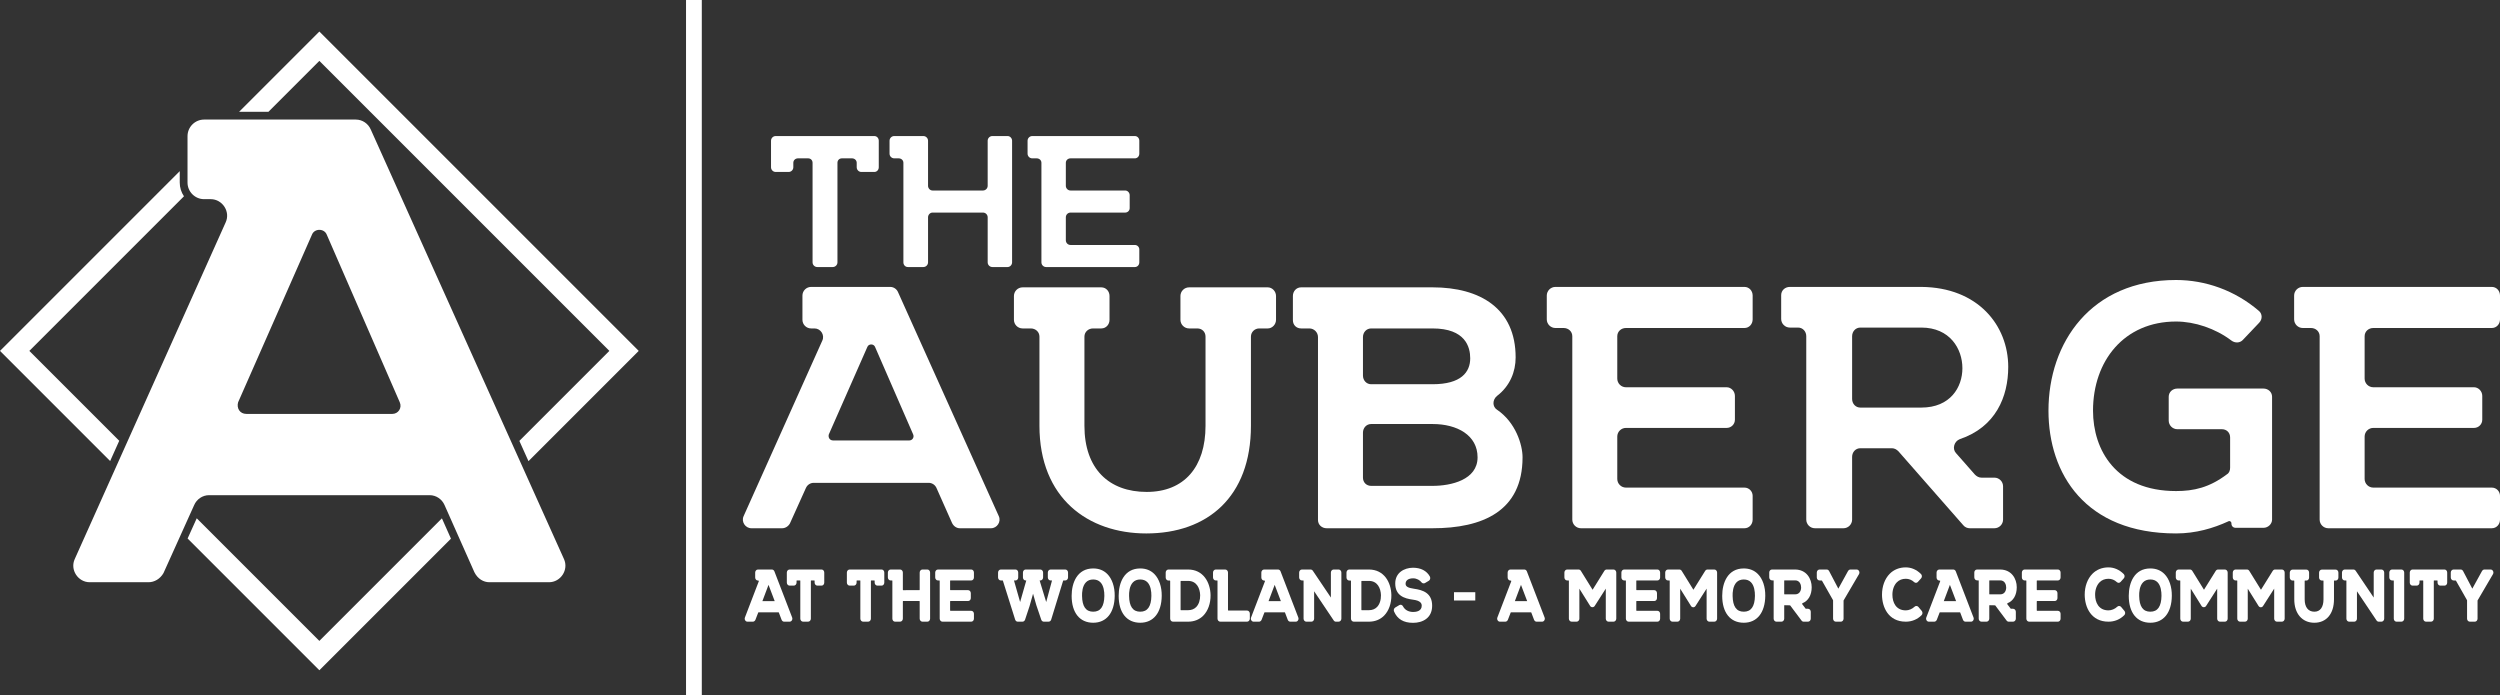
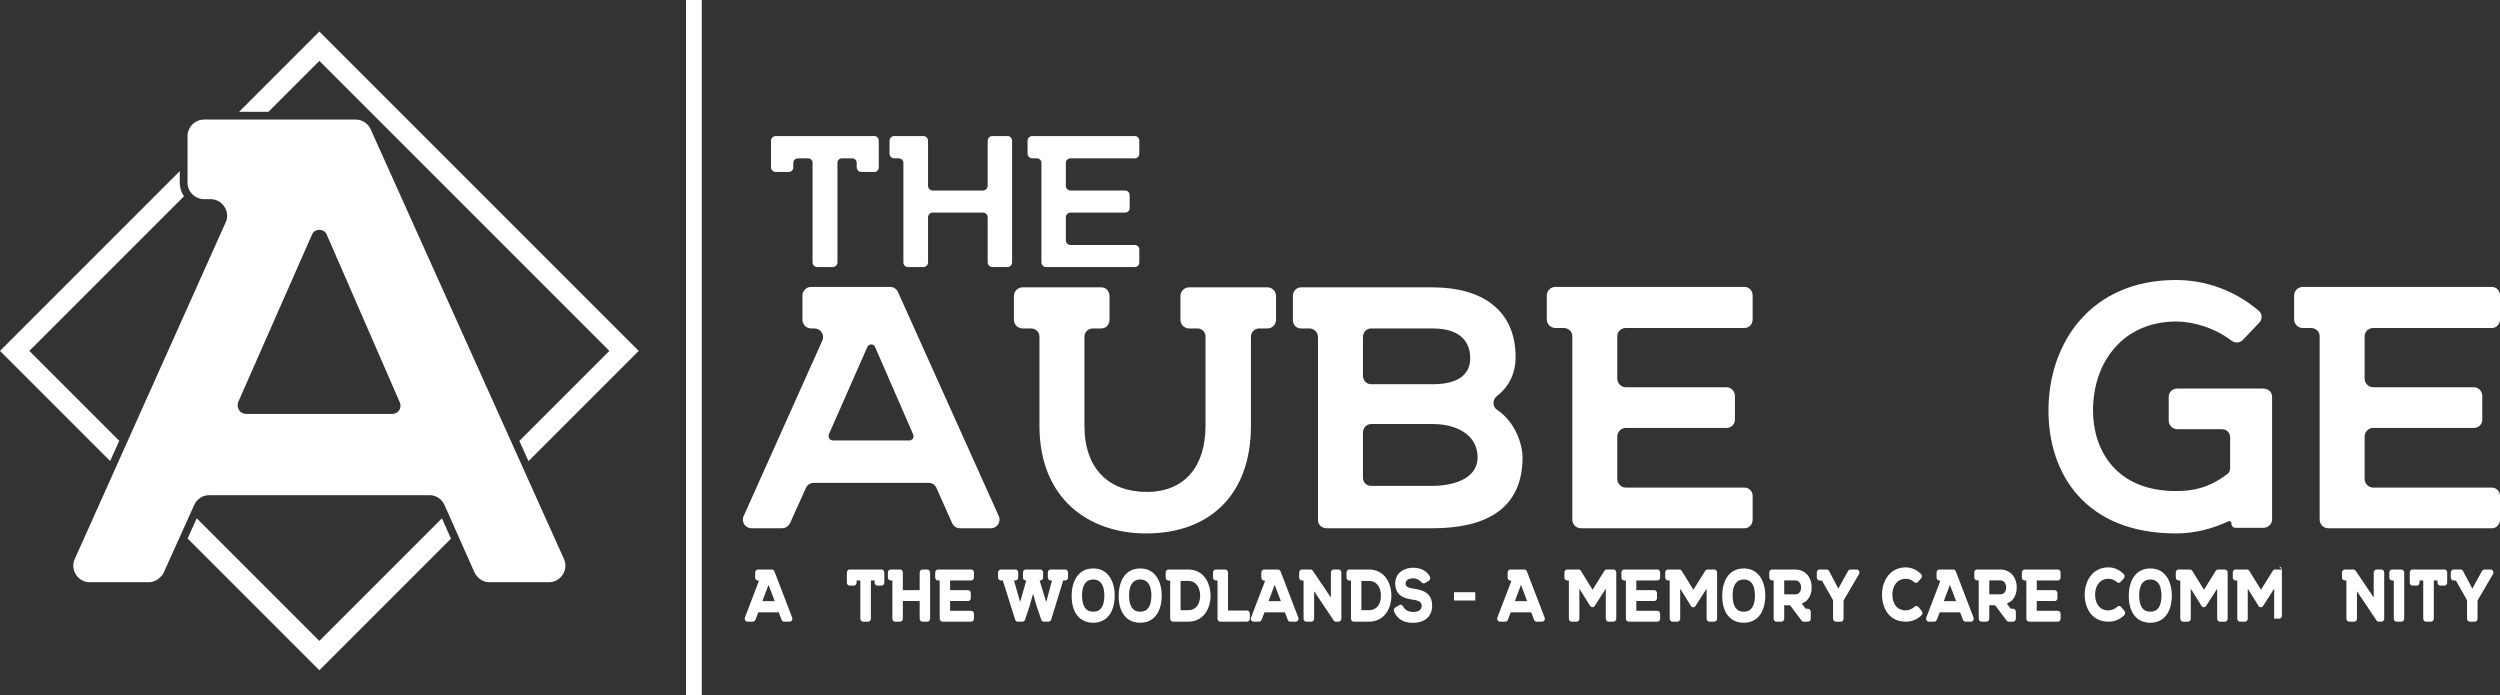
<svg xmlns="http://www.w3.org/2000/svg" id="a" viewBox="0 0 750.879 208.739">
  <rect x="0" y="0" width="750.879" height="208.739" fill="#333333" stroke="none" />
  <defs>
    <style>.b{fill:#fff;}</style>
  </defs>
  <path class="b" d="M269.721,87.735l30.267,67.288c.779,1.688-.52,3.637-2.338,3.637h-9.353c-.909,0-1.819-.519-2.338-1.559l-4.677-10.522c-.39-.909-1.299-1.558-2.338-1.558h-34.553c-1.039,0-1.949.649-2.338,1.558l-4.806,10.652c-.52.91-1.429,1.429-2.338,1.429h-9.223c-1.819,0-3.117-1.949-2.338-3.637l23.642-52.739c.779-1.69-.52-3.638-2.338-3.638h-1.039c-1.429,0-2.598-1.169-2.598-2.597v-7.275c0-1.428,1.169-2.597,2.598-2.597h23.772c1.039,0,1.949.65,2.338,1.559ZM250.236,132.291h22.863c.909,0,1.559-.909,1.169-1.818l-11.431-26.24c-.39-1.04-1.949-1.04-2.338,0l-11.561,26.24c-.26.909.26,1.818,1.299,1.818Z" />
  <path class="b" d="M357.145,86.306h23.642c1.299,0,2.468,1.169,2.468,2.599v7.144c0,1.428-1.169,2.597-2.468,2.597h-2.598c-1.299,0-2.468,1.04-2.468,2.469v26.759c0,21.433-13.12,32.346-31.436,32.346-17.406,0-32.085-10.522-32.085-32.346v-26.759c0-1.429-1.169-2.469-2.598-2.469h-2.468c-1.429,0-2.598-1.169-2.598-2.597v-7.144c0-1.429,1.169-2.599,2.598-2.599h23.642c1.429,0,2.468,1.169,2.468,2.599v7.144c0,1.428-1.04,2.597-2.468,2.597h-2.468c-1.429,0-2.598,1.04-2.598,2.469v26.759c0,12.99,7.404,19.875,18.705,19.875s17.666-7.534,17.666-19.875v-26.759c0-1.429-1.039-2.469-2.468-2.469h-2.468c-1.429,0-2.598-1.169-2.598-2.597v-7.144c0-1.429,1.169-2.599,2.598-2.599Z" />
  <path class="b" d="M457.301,137.357c0,16.238-12.081,21.304-27.019,21.304h-31.826c-1.429,0-2.598-1.04-2.598-2.468v-54.948c0-1.429-1.169-2.599-2.598-2.599h-2.468c-1.429,0-2.468-1.038-2.468-2.468v-7.274c0-1.429,1.039-2.599,2.468-2.599h39.49c14.289,0,24.941,6.365,24.941,21.044,0,4.287-1.689,8.574-5.586,11.562-1.429,1.169-1.429,3.247,0,4.156,5.586,3.768,7.664,10.522,7.664,14.289ZM411.836,115.404h18.446c8.573,0,11.301-3.637,11.301-7.794,0-3.377-1.429-8.963-11.301-8.963h-18.446c-1.429,0-2.468,1.169-2.468,2.599v11.561c0,1.429,1.039,2.599,2.468,2.599ZM443.791,137.357c0-6.625-6.105-10.002-13.509-10.002h-18.446c-1.429,0-2.468,1.169-2.468,2.597v13.511c0,1.428,1.039,2.468,2.468,2.468h18.446c5.586,0,13.509-1.819,13.509-8.574Z" />
  <path class="b" d="M523.941,98.517h-35.593c-1.429,0-2.598,1.04-2.598,2.468v12.73c0,1.429,1.169,2.599,2.598,2.599h30.266c1.3,0,2.469,1.169,2.469,2.599v7.144c0,1.428-1.169,2.468-2.469,2.468h-30.266c-1.429,0-2.598,1.169-2.598,2.597v12.731c0,1.428,1.169,2.597,2.598,2.597h35.593c1.429,0,2.468,1.169,2.468,2.468v7.144c0,1.429-1.038,2.599-2.468,2.599h-49.102c-1.429,0-2.598-1.169-2.598-2.599v-55.078c0-1.428-1.169-2.468-2.598-2.468h-2.468c-1.429,0-2.598-1.169-2.598-2.597v-7.146c0-1.428,1.169-2.597,2.598-2.597h56.767c1.429,0,2.468,1.169,2.468,2.597v7.146c0,1.428-1.038,2.597-2.468,2.597Z" />
-   <path class="b" d="M595.128,143.463h3.897c1.428,0,2.597,1.169,2.597,2.597v10.002c0,1.429-1.169,2.599-2.597,2.599h-7.405c-.65,0-1.429-.26-1.949-.909l-19.485-22.213c-.519-.52-1.169-.91-1.949-.91h-9.483c-1.429,0-2.468,1.169-2.468,2.599v18.835c0,1.429-1.169,2.599-2.599,2.599h-8.573c-1.429,0-2.599-1.169-2.599-2.599v-55.078c0-1.428-1.04-2.597-2.468-2.597h-2.468c-1.429,0-2.599-1.169-2.599-2.599v-7.144c0-1.428,1.169-2.468,2.599-2.468h39.489c17.017.13,26.11,11.561,26.11,24.032,0,8.962-3.767,18.055-14.549,21.692-1.688.65-2.337,2.859-1.168,4.157l5.715,6.495c.519.52,1.169.91,1.949.91ZM558.755,122.418h18.316c8.703,0,12.34-6.105,12.34-11.82,0-5.846-3.767-12.211-12.34-12.211h-18.316c-1.429,0-2.468,1.169-2.468,2.597v18.836c0,1.429,1.038,2.597,2.468,2.597Z" />
  <path class="b" d="M682.42,119.171v36.892c0,1.3-1.168,2.469-2.597,2.469h-8.314c-.779,0-1.299-.52-1.299-1.3v-.13c0-.39-.52-.779-.91-.519-4.546,2.078-9.742,3.637-15.717,3.637-27.279,0-38.321-17.926-38.321-36.892,0-20.395,12.73-39.23,38.321-39.23,8.833,0,17.666,3.118,24.81,9.223,1.169.909,1.169,2.599.131,3.637l-4.937,5.196c-.909.91-2.338.91-3.377.131-4.807-3.638-11.042-5.716-16.627-5.716-15.589,0-24.941,11.821-24.941,26.76,0,11.821,6.884,24.161,24.941,24.161,5.325,0,10.002-1.04,15.327-5.066.65-.39.91-1.169.91-1.949v-9.093c0-1.429-1.04-2.468-2.469-2.468h-13.379c-1.429,0-2.599-1.169-2.599-2.599v-7.144c0-1.428,1.169-2.468,2.599-2.468h25.85c1.429,0,2.597,1.04,2.597,2.468Z" />
  <path class="b" d="M748.411,98.517h-35.593c-1.429,0-2.599,1.04-2.599,2.468v12.73c0,1.429,1.169,2.599,2.599,2.599h30.266c1.3,0,2.469,1.169,2.469,2.599v7.144c0,1.428-1.169,2.468-2.469,2.468h-30.266c-1.429,0-2.599,1.169-2.599,2.597v12.731c0,1.428,1.169,2.597,2.599,2.597h35.593c1.429,0,2.468,1.169,2.468,2.468v7.144c0,1.429-1.038,2.599-2.468,2.599h-49.102c-1.429,0-2.599-1.169-2.599-2.599v-55.078c0-1.428-1.169-2.468-2.597-2.468h-2.468c-1.429,0-2.599-1.169-2.599-2.597v-7.146c0-1.428,1.169-2.597,2.599-2.597h56.766c1.429,0,2.468,1.169,2.468,2.597v7.146c0,1.428-1.038,2.597-2.468,2.597Z" />
  <path class="b" d="M232.987,40.862h29.613c.775,0,1.34.634,1.34,1.41v7.967c0,.775-.564,1.41-1.34,1.41h-3.878c-.775,0-1.41-.634-1.41-1.41v-1.34c0-.776-.635-1.34-1.41-1.34h-3.032c-.776,0-1.34.564-1.34,1.34v29.895c0,.775-.635,1.41-1.41,1.41h-4.654c-.775,0-1.41-.635-1.41-1.41v-29.895c0-.776-.564-1.34-1.339-1.34h-3.032c-.775,0-1.41.564-1.41,1.34v1.34c0,.775-.635,1.41-1.41,1.41h-3.878c-.775,0-1.41-.634-1.41-1.41v-7.967c0-.776.635-1.41,1.41-1.41Z" />
  <path class="b" d="M298.06,40.862h4.583c.705,0,1.34.634,1.34,1.41v36.523c0,.775-.634,1.41-1.34,1.41h-4.583c-.775,0-1.41-.635-1.41-1.41v-13.537c0-.776-.635-1.411-1.41-1.411h-15.159c-.705,0-1.34.635-1.34,1.411v13.537c0,.775-.634,1.41-1.41,1.41h-4.654c-.776,0-1.34-.635-1.34-1.41v-29.895c0-.776-.635-1.34-1.41-1.34h-1.34c-.775,0-1.41-.634-1.41-1.41v-3.877c0-.776.634-1.41,1.41-1.41h8.743c.775,0,1.41.634,1.41,1.41v13.537c0,.775.635,1.41,1.34,1.41h15.159c.775,0,1.41-.635,1.41-1.41v-13.537c0-.776.634-1.41,1.41-1.41Z" />
  <path class="b" d="M340.854,47.56h-19.319c-.775,0-1.41.564-1.41,1.34v6.91c0,.775.635,1.41,1.41,1.41h16.428c.705,0,1.339.635,1.339,1.411v3.877c0,.775-.634,1.339-1.339,1.339h-16.428c-.775,0-1.41.635-1.41,1.411v6.91c0,.775.635,1.41,1.41,1.41h19.319c.775,0,1.34.635,1.34,1.339v3.879c0,.775-.564,1.41-1.34,1.41h-26.651c-.776,0-1.41-.635-1.41-1.41v-29.895c0-.776-.634-1.34-1.41-1.34h-1.34c-.775,0-1.41-.634-1.41-1.41v-3.877c0-.776.634-1.41,1.41-1.41h30.811c.775,0,1.34.634,1.34,1.41v3.877c0,.776-.564,1.41-1.34,1.41Z" />
  <path class="b" d="M111.359,38.899l58.026,129.001c1.494,3.238-.997,6.973-4.483,6.973h-17.93c-1.743,0-3.486-.996-4.482-2.988l-8.966-20.172c-.747-1.743-2.49-2.988-4.482-2.988H62.797c-1.992,0-3.736,1.245-4.483,2.988l-9.214,20.421c-.996,1.744-2.739,2.74-4.482,2.74h-17.682c-3.487,0-5.977-3.736-4.483-6.973l45.325-101.109c1.494-3.237-.996-6.973-4.483-6.973h-1.992c-2.74,0-4.981-2.242-4.981-4.981v-13.946c0-2.74,2.241-4.981,4.981-4.981h45.574c1.992,0,3.736,1.245,4.482,2.988ZM74.004,124.319h43.83c1.743,0,2.989-1.743,2.242-3.486l-21.915-50.306c-.747-1.992-3.736-1.992-4.483,0l-22.164,50.306c-.498,1.743.498,3.486,2.49,3.486Z" />
  <polygon class="b" points="132.731 155.684 95.919 192.496 59.092 155.669 56.348 161.741 95.919 201.312 135.444 161.787 132.731 155.684" />
  <polygon class="b" points="80.634 33.573 95.919 18.288 183.023 105.392 155.991 132.424 158.726 138.505 191.839 105.392 95.919 9.473 71.819 33.573 80.634 33.573" />
  <path class="b" d="M35.811,132.388l-26.996-26.996,46.44-46.44c-.801-1.173-1.27-2.59-1.27-4.114v-3.43L0,105.392l33.083,33.083,2.728-6.087Z" />
  <rect class="b" x="206.049" width="4.737" height="208.739" />
  <path class="b" d="M232.596,171.617c-.125-.337-.431-.562-.762-.562h-4.183c-.459,0-.832.408-.832.909v1.497c0,.502.373.91.832.91l.224.037c.029.043.052.12.021.202l-4.159,10.851c-.116.292-.078.635.099.894.158.232.399.366.662.366h1.623c.31,0,.596-.193.762-.534l.848-2.198c.019-.052.052-.074.06-.074h6.08c.006,0,.039.019.06.078l.829,2.181c.145.338.435.548.756.548h1.646c.262,0,.503-.133.661-.365.177-.26.215-.603.101-.893l-5.325-13.847ZM228.989,180.544l1.839-4.884,1.855,4.884h-3.695Z" />
-   <path class="b" d="M246.758,171.054h-9.6c-.459,0-.833.408-.833.909v3.022c0,.501.373.909.833.909h1.257c.459,0,.833-.408.833-.909v-.508c0-.076.035-.134.082-.134h.983c.041,0,.059.078.059.134v11.334c0,.502.373.91.833.91h1.508c.459,0,.832-.408.832-.91v-11.334c0-.056.019-.134.06-.134h.983c.047,0,.082.058.082.134v.508c0,.501.373.909.832.909h1.257c.454,0,.809-.399.809-.909v-3.022c0-.51-.355-.909-.809-.909Z" />
  <path class="b" d="M264.79,171.054h-9.6c-.459,0-.832.408-.832.909v3.022c0,.501.373.909.832.909h1.257c.459,0,.833-.408.833-.909v-.508c0-.076.035-.134.082-.134h.983c.041,0,.059.078.059.134v11.334c0,.502.373.91.833.91h1.508c.459,0,.832-.408.832-.91v-11.334c0-.056.019-.134.06-.134h.983c.047,0,.082.058.082.134v.508c0,.501.373.909.832.909h1.257c.454,0,.809-.399.809-.909v-3.022c0-.51-.355-.909-.809-.909Z" />
  <path class="b" d="M278.548,171.054h-1.486c-.459,0-.832.408-.832.909v5.133c0,.105-.061.16-.082.16l-4.902.002c-.021-.009-.071-.069-.071-.162v-5.133c0-.501-.373-.909-.833-.909h-2.834c-.459,0-.832.408-.832.909v1.471c0,.501.373.909.832.909h.434c.047,0,.082.058.082.134v11.334c0,.511.355.91.81.91h1.508c.459,0,.833-.408.833-.91v-5.133c0-.093.051-.152.059-.159h4.915c.025,0,.082.06.082.159v5.133c0,.502.373.91.832.91h1.486c.446,0,.81-.408.81-.91v-13.848c0-.501-.363-.909-.81-.909Z" />
  <path class="b" d="M291.712,171.054h-9.989c-.459,0-.833.408-.833.909v1.471c0,.501.373.909.833.909h.434c.047,0,.082.058.082.134v11.334c0,.502.373.91.833.91h8.64c.454,0,.809-.399.809-.91v-1.47c0-.486-.363-.883-.809-.883h-6.263c-.021,0-.082-.055-.082-.16v-2.62c0-.099.057-.159.082-.159h5.326c.446,0,.81-.397.81-.883v-1.471c0-.501-.363-.909-.81-.909h-5.326c-.021,0-.082-.055-.082-.16v-2.619c0-.076.035-.134.082-.134h6.263c.454,0,.809-.399.809-.909v-1.471c0-.51-.355-.909-.809-.909Z" />
  <path class="b" d="M319.961,171.054h-4.412c-.459,0-.832.408-.832.909v1.471c0,.501.373.909.832.909h.427l-1.75,6.481-1.975-6.481h.211c.459,0,.833-.408.833-.909v-1.471c0-.501-.373-.909-.833-.909h-4.411c-.446,0-.81.408-.81.909v1.471c0,.501.363.909.81.909h.196l-1.853,6.478-1.844-6.478h.461c.454,0,.809-.399.809-.909v-1.471c0-.51-.355-.909-.809-.909h-4.412c-.459,0-.832.408-.832.909v1.471c0,.501.373.909.832.909h.57c.006.002.036.024.055.085l3.681,11.685c.118.369.42.608.769.608h1.417c.357,0,.675-.244.79-.605l1.341-4.047,1.06-3.744.974,3.418,1.495,4.412c.127.344.426.565.763.565h1.417c.368,0,.671-.232.793-.612l3.587-11.678c.021-.067.067-.088.078-.088h.571c.459,0,.832-.408.832-.909v-1.471c0-.501-.373-.909-.832-.909Z" />
  <path class="b" d="M328.346,170.733c-4.776,0-6.478,4.254-6.478,8.234,0,5.056,2.421,8.074,6.478,8.074,3.982,0,6.396-3.017,6.456-8.069v-.001c.032-2.714-.773-5.104-2.208-6.556-1.104-1.116-2.533-1.683-4.247-1.683ZM328.346,183.725c-2.195,0-3.292-1.541-3.351-4.711v-.003c-.029-1.058.086-3,1.178-4.122.542-.558,1.273-.84,2.172-.84.887,0,1.608.273,2.142.812,1.022,1.03,1.222,2.814,1.21,4.126-.06,3.188-1.156,4.737-3.351,4.737Z" />
  <path class="b" d="M342.47,170.733c-4.776,0-6.478,4.254-6.478,8.234,0,5.056,2.421,8.074,6.478,8.074,3.982,0,6.396-3.017,6.456-8.069v-.001c.032-2.714-.773-5.104-2.208-6.556-1.104-1.116-2.533-1.683-4.247-1.683ZM342.47,183.725c-2.195,0-3.292-1.541-3.351-4.711v-.003c-.029-1.058.086-3,1.178-4.122.542-.558,1.273-.84,2.172-.84.887,0,1.608.273,2.142.812,1.022,1.03,1.222,2.814,1.21,4.126-.06,3.188-1.156,4.737-3.351,4.737Z" />
  <path class="b" d="M356.845,171.054h-5.897c-.459,0-.832.408-.832.909v1.497c0,.502.373.91.832.91h.434c.025,0,.082.06.082.159v11.281c0,.502.373.91.833.91h4.548c1.816,0,3.393-.625,4.561-1.808,1.423-1.44,2.222-3.687,2.191-6.164v-.002c-.071-3.829-2.187-7.693-6.752-7.693ZM359.283,182.324c-.617.629-1.437.947-2.438.947h-2.171c-.025,0-.082-.06-.082-.159v-8.475c0-.105.061-.16.082-.16h2.171c2.579,0,3.564,2.214,3.626,4.287.027,1.466-.406,2.763-1.188,3.56Z" />
  <path class="b" d="M374.558,183.378h-5.646c-.021,0-.082-.055-.082-.16v-11.255c0-.501-.373-.909-.832-.909h-2.834c-.459,0-.833.408-.833.909v1.471c0,.501.373.909.833.909h.434c.047,0,.082.058.082.134v11.334c0,.502.373.91.833.91h8.046c.459,0,.832-.408.832-.91v-1.523c0-.501-.373-.909-.832-.909Z" />
  <path class="b" d="M384.621,171.617c-.125-.337-.431-.562-.762-.562h-4.184c-.459,0-.832.408-.832.909v1.497c0,.502.373.91.832.91l.224.037c.029.043.053.121.021.202l-4.158,10.851c-.116.292-.078.635.099.895.158.232.399.365.661.365h1.623c.309,0,.596-.193.762-.534l.849-2.198c.019-.055.053-.074.059-.074h6.08c.006,0,.039.019.06.078l.829,2.182c.145.337.435.547.756.547h1.645c.262,0,.503-.133.661-.365.177-.26.215-.604.101-.893l-5.325-13.847ZM381.015,180.544l1.839-4.885,1.855,4.885h-3.694Z" />
  <path class="b" d="M402.051,171.054h-1.485c-.459,0-.832.408-.832.909v7.511l-5.418-8.042c-.161-.236-.414-.378-.676-.378h-2.606c-.459,0-.832.408-.832.909v1.471c0,.501.373.909.832.909h.435c.041,0,.06.078.06.134v11.334c0,.502.373.91.832.91h1.531c.446,0,.81-.408.81-.91v-8.223l5.875,8.756c.167.243.399.377.653.377h.822c.459,0,.832-.408.832-.91v-13.848c0-.501-.373-.909-.832-.909Z" />
  <path class="b" d="M411.147,171.054h-5.897c-.459,0-.832.408-.832.909v1.497c0,.502.373.91.832.91h.435c.025,0,.082.06.082.159v11.281c0,.502.373.91.832.91h4.549c1.815,0,3.392-.625,4.56-1.807,1.424-1.44,2.223-3.688,2.193-6.165v-.002c-.072-3.829-2.188-7.693-6.753-7.693ZM413.585,182.324c-.617.629-1.438.947-2.438.947h-2.171c-.025,0-.083-.06-.083-.159v-8.475c0-.1.058-.16.083-.16h2.171c2.579,0,3.563,2.214,3.625,4.287.027,1.465-.405,2.763-1.187,3.56Z" />
  <path class="b" d="M424.705,176.833c-1.823-.255-2.534-.676-2.534-1.5,0-1.022.851-1.631,2.276-1.631,1.125,0,2.07.607,2.525,1.23.258.305.688.383,1.027.188l1.165-.695c.397-.235.535-.815.295-1.281-.964-1.717-2.721-2.624-5.085-2.624-2.643.03-5.309,1.498-5.309,4.706,0,3.682,2.695,4.537,5.334,4.89,2.349.297,2.62,1.181,2.62,1.82,0,1.688-1.784,1.871-2.551,1.871-1.407,0-2.526-.617-3.066-1.685-.107-.226-.301-.392-.53-.457-.212-.06-.428-.028-.596.082l-1.208.721c-.391.229-.55.752-.361,1.192.981,2.294,2.851,3.409,5.717,3.409,2.767,0,5.724-1.349,5.724-5.134,0-3.82-2.751-4.723-5.443-5.103Z" />
  <rect class="b" x="436.709" y="177.871" width="6.396" height="2.488" />
  <path class="b" d="M458.599,171.617c-.125-.337-.431-.562-.762-.562h-4.184c-.459,0-.832.408-.832.909v1.497c0,.502.373.91.832.91l.224.037c.029.043.053.121.021.202l-4.158,10.851c-.115.293-.077.636.1.895.158.232.398.365.66.365h1.623c.309,0,.596-.193.762-.534l.849-2.198c.019-.055.053-.074.059-.074h6.08c.006,0,.039.019.06.078l.829,2.181c.144.338.434.548.756.548h1.645c.262,0,.503-.133.661-.365.177-.26.215-.604.101-.893l-5.325-13.847ZM454.992,180.544l1.839-4.885,1.855,4.885h-3.694Z" />
  <path class="b" d="M484.622,171.054h-2.058c-.262,0-.515.142-.684.391l-3.544,5.69-3.531-5.704c-.162-.236-.415-.377-.676-.377h-3.429c-.459,0-.832.408-.832.909v1.471c0,.501.373.909.832.909h.435c.047,0,.082.058.082.134v11.334c0,.502.373.91.832.91h1.486c.459,0,.832-.408.832-.91v-9l3.238,5.189c.309.497,1.062.495,1.365.004l3.332-5.205v9.013c0,.502.373.91.832.91h1.486c.459,0,.832-.408.832-.91v-13.848c0-.501-.373-.909-.832-.909Z" />
  <path class="b" d="M497.809,171.054h-9.989c-.459,0-.832.408-.832.909v1.471c0,.501.373.909.832.909h.435c.047,0,.082.058.082.134v11.334c0,.502.373.91.832.91h8.641c.454,0,.81-.399.81-.91v-1.47c0-.486-.363-.883-.81-.883h-6.263c-.025,0-.083-.06-.083-.16v-2.62c0-.099.058-.159.083-.159h5.325c.446,0,.81-.397.81-.883v-1.471c0-.501-.363-.909-.81-.909h-5.325c-.025,0-.083-.06-.083-.16v-2.619c0-.076.036-.134.083-.134h6.263c.454,0,.81-.399.81-.909v-1.471c0-.51-.355-.909-.81-.909Z" />
  <path class="b" d="M514.904,171.054h-2.058c-.262,0-.515.142-.684.391l-3.544,5.69-3.531-5.704c-.162-.236-.415-.377-.676-.377h-3.429c-.459,0-.832.408-.832.909v1.471c0,.501.373.909.832.909h.435c.047,0,.082.058.082.134v11.334c0,.502.373.91.832.91h1.486c.459,0,.832-.408.832-.91v-9l3.238,5.189c.154.248.409.397.683.398h.001c.273,0,.529-.148.682-.394l3.332-5.205v9.013c0,.502.373.91.832.91h1.486c.459,0,.832-.408.832-.91v-13.848c0-.501-.373-.909-.832-.909Z" />
  <path class="b" d="M523.747,170.733c-4.776,0-6.479,4.254-6.479,8.234,0,5.056,2.422,8.074,6.479,8.074,3.981,0,6.394-3.017,6.455-8.069.032-2.715-.772-5.104-2.208-6.556-1.103-1.117-2.532-1.684-4.247-1.684ZM523.747,183.725c-2.196,0-3.292-1.541-3.352-4.711v-.003c-.029-1.058.086-2.999,1.179-4.122.542-.558,1.273-.84,2.173-.84.887,0,1.607.273,2.141.811,1.022,1.03,1.222,2.814,1.21,4.127-.06,3.188-1.155,4.737-3.351,4.737Z" />
  <path class="b" d="M544.144,176.375c0-2.541-1.554-5.29-4.97-5.32h-6.949c-.467,0-.832.388-.832.883v1.47c0,.502.373.91.832.91h.436c.012.004.058.057.058.16v11.334c0,.502.373.91.832.91h1.509c.459,0,.832-.408.832-.91v-3.876c0-.103.046-.155.06-.159l1.711.036,3.419,4.559c.15.22.395.351.652.351h1.304c.459,0,.832-.408.832-.91v-2.058c0-.502-.373-.91-.832-.91h-.686l-1.051-1.377c-.027-.035-.034-.099-.019-.162.018-.067.054-.11.065-.116,1.778-.702,2.798-2.456,2.798-4.814ZM539.174,178.512h-3.225c-.012-.004-.058-.056-.058-.159v-3.876c0-.103.046-.156.06-.16h3.223c1.418,0,1.796,1.344,1.796,2.138,0,.949-.471,2.058-1.796,2.058Z" />
  <path class="b" d="M557.641,171.054h-1.852c-.268,0-.522.146-.717.435l-2.926,5.311-2.774-5.288c-.164-.291-.425-.457-.714-.457h-2.149c-.459,0-.832.408-.832.909v1.471c0,.501.373.909.832.909l.703.023,3.338,5.884c.005.009.019.046.019.107v5.453c0,.502.373.91.832.91h1.509c.446,0,.81-.408.81-.91v-5.453l4.633-7.909c.174-.291.175-.659.003-.961-.154-.272-.421-.434-.714-.434Z" />
  <path class="b" d="M576.189,182.283l-.004-.004c-.144-.168-.345-.266-.565-.273-.215-.018-.428.074-.571.218-.732.69-1.722,1.102-2.647,1.102-2.959,0-4.014-2.416-4.014-4.681-.014-1.513.476-2.882,1.342-3.756.692-.698,1.591-1.053,2.672-1.053.946,0,1.815.345,2.499.984.157.162.356.231.575.239.218-.008.42-.109.565-.278l.951-1.06c.335-.348.334-.954-.006-1.301-1.313-1.312-2.899-2.007-4.585-2.007-1.904,0-3.569.661-4.812,1.912-1.494,1.503-2.343,3.808-2.328,6.324.022,3.724,1.906,8.072,7.141,8.072,1.826,0,3.467-.676,4.732-1.941.35-.317.376-.923.06-1.294l-1.006-1.203Z" />
  <path class="b" d="M587.427,171.617c-.125-.337-.431-.562-.762-.562h-4.184c-.459,0-.832.408-.832.909v1.497c0,.502.373.91.832.91l.224.037c.029.043.053.121.021.202l-4.158,10.851c-.115.293-.077.636.1.895.158.232.398.365.66.365h1.623c.309,0,.596-.193.762-.534l.849-2.198c.019-.055.053-.074.059-.074h6.08c.006,0,.039.019.06.078l.829,2.181c.144.338.434.548.756.548h1.645c.262,0,.503-.133.661-.365.177-.26.215-.604.101-.893l-5.325-13.847ZM583.82,180.544l1.839-4.885,1.855,4.885h-3.694Z" />
  <path class="b" d="M605.735,176.375c0-2.541-1.554-5.29-4.97-5.32h-6.949c-.467,0-.832.388-.832.883v1.47c0,.502.373.91.832.91h.436c.012.004.058.057.058.16v11.334c0,.502.373.91.832.91h1.509c.459,0,.832-.408.832-.91v-3.876c0-.103.046-.155.06-.159l1.711.036,3.419,4.559c.15.22.395.351.652.351h1.304c.459,0,.832-.408.832-.91v-2.058c0-.502-.373-.91-.832-.91h-.686l-1.051-1.377c-.027-.035-.034-.099-.019-.162.018-.067.054-.11.065-.116,1.778-.702,2.798-2.456,2.798-4.814ZM600.766,178.512h-3.225c-.012-.004-.058-.056-.058-.159v-3.876c0-.103.046-.156.06-.16h3.223c1.418,0,1.796,1.344,1.796,2.138,0,.949-.471,2.058-1.796,2.058Z" />
  <path class="b" d="M618.09,171.054h-9.989c-.459,0-.832.408-.832.909v1.471c0,.501.373.909.832.909h.435c.047,0,.082.058.082.134v11.334c0,.502.373.91.832.91h8.641c.454,0,.81-.399.81-.91v-1.47c0-.486-.363-.883-.81-.883h-6.263c-.025,0-.083-.06-.083-.16v-2.62c0-.099.058-.159.083-.159h5.325c.446,0,.81-.397.81-.883v-1.471c0-.501-.363-.909-.81-.909h-5.325c-.025,0-.083-.06-.083-.16v-2.619c0-.076.036-.134.083-.134h6.263c.454,0,.81-.399.81-.909v-1.471c0-.51-.355-.909-.81-.909Z" />
  <path class="b" d="M637.072,182.283l-.004-.004c-.144-.168-.345-.266-.565-.273-.215-.018-.428.074-.571.218-.732.69-1.722,1.102-2.647,1.102-2.959,0-4.014-2.416-4.014-4.681-.014-1.513.476-2.882,1.342-3.756.692-.698,1.591-1.053,2.672-1.053.946,0,1.815.345,2.499.984.158.162.364.231.575.239.218-.008.42-.109.565-.278l.951-1.06c.335-.348.334-.954-.006-1.301-1.313-1.312-2.899-2.007-4.585-2.007-1.904,0-3.569.661-4.812,1.912-1.494,1.503-2.343,3.808-2.328,6.324.022,3.724,1.906,8.072,7.141,8.072,1.826,0,3.467-.676,4.732-1.941.35-.317.376-.923.06-1.294l-1.006-1.203Z" />
  <path class="b" d="M645.856,170.733c-4.776,0-6.479,4.254-6.479,8.234,0,5.056,2.422,8.074,6.479,8.074,3.981,0,6.394-3.017,6.455-8.069.032-2.715-.772-5.104-2.208-6.556-1.103-1.117-2.532-1.684-4.247-1.684ZM645.856,183.725c-2.196,0-3.292-1.541-3.352-4.711v-.003c-.029-1.058.086-2.999,1.179-4.122.542-.558,1.273-.84,2.173-.84.887,0,1.607.273,2.141.811,1.022,1.03,1.222,2.814,1.21,4.127-.06,3.188-1.155,4.737-3.351,4.737Z" />
  <path class="b" d="M668.255,171.054h-2.058c-.262,0-.515.142-.684.391l-3.544,5.69-3.531-5.704c-.162-.236-.415-.377-.676-.377h-3.429c-.459,0-.832.408-.832.909v1.471c0,.501.373.909.832.909h.435c.047,0,.082.058.082.134v11.334c0,.502.373.91.832.91h1.486c.459,0,.832-.408.832-.91v-9l3.238,5.189c.309.497,1.062.495,1.365.004l3.332-5.205v9.013c0,.502.373.91.832.91h1.486c.459,0,.832-.408.832-.91v-13.848c0-.501-.373-.909-.832-.909Z" />
-   <path class="b" d="M685.373,171.054h-2.058c-.262,0-.515.142-.684.391l-3.544,5.69-3.531-5.704c-.162-.236-.415-.377-.676-.377h-3.429c-.459,0-.832.408-.832.909v1.471c0,.501.373.909.832.909h.435c.047,0,.082.058.082.134v11.334c0,.502.373.91.832.91h1.486c.459,0,.832-.408.832-.91v-9l3.238,5.189c.154.248.409.397.683.398h.001c.273,0,.529-.148.682-.394l3.332-5.205v9.013c0,.502.373.91.832.91h1.486c.459,0,.832-.408.832-.91v-13.848c0-.501-.373-.909-.832-.909Z" />
-   <path class="b" d="M701.53,171.081h-4.16c-.459,0-.832.408-.832.91v1.47c0,.502.373.91.832.91h.434c.041,0,.06.078.06.133v5.507c0,2.36-.996,3.715-2.733,3.715-1.853,0-2.917-1.355-2.917-3.715v-5.507c0-.076.036-.133.083-.133h.434c.454,0,.81-.399.81-.91v-1.47c0-.511-.355-.91-.81-.91h-4.16c-.459,0-.832.408-.832.91v1.47c0,.502.373.91.832.91h.435c.047,0,.082.057.082.133v5.507c0,4.271,2.363,7.031,6.021,7.031,3.644,0,5.906-2.694,5.906-7.031v-5.507c0-.091.048-.131.06-.133h.457c.446,0,.809-.408.809-.91v-1.47c0-.502-.362-.91-.809-.91Z" />
+   <path class="b" d="M685.373,171.054h-2.058c-.262,0-.515.142-.684.391l-3.544,5.69-3.531-5.704c-.162-.236-.415-.377-.676-.377h-3.429c-.459,0-.832.408-.832.909v1.471c0,.501.373.909.832.909h.435c.047,0,.082.058.082.134v11.334c0,.502.373.91.832.91h1.486c.459,0,.832-.408.832-.91v-9l3.238,5.189c.154.248.409.397.683.398h.001c.273,0,.529-.148.682-.394l3.332-5.205v9.013h1.486c.459,0,.832-.408.832-.91v-13.848c0-.501-.373-.909-.832-.909Z" />
  <path class="b" d="M715.265,171.054h-1.485c-.459,0-.832.408-.832.909v7.511l-5.418-8.042c-.161-.236-.414-.378-.676-.378h-2.606c-.459,0-.832.408-.832.909v1.471c0,.501.373.909.832.909h.435c.041,0,.06.078.06.134v11.334c0,.502.373.91.832.91h1.531c.446,0,.81-.408.81-.91v-8.223l5.875,8.756c.167.243.399.377.653.377h.822c.459,0,.832-.408.832-.91v-13.848c0-.501-.373-.909-.832-.909Z" />
  <path class="b" d="M721.274,171.054h-2.812c-.459,0-.832.408-.832.909v1.471c0,.501.373.909.832.909h.435c.047,0,.082.058.082.134v11.334c0,.511.355.91.81.91h1.485c.459,0,.832-.408.832-.91v-13.848c0-.501-.373-.909-.832-.909Z" />
  <path class="b" d="M734.211,171.054h-9.601c-.459,0-.832.408-.832.909v3.022c0,.501.373.909.832.909h1.258c.459,0,.832-.408.832-.909v-.508c0-.076.035-.134.082-.134h.982c.041,0,.06.078.06.134v11.334c0,.502.373.91.832.91h1.509c.459,0,.832-.408.832-.91v-11.334c0-.056.019-.134.06-.134h.982c.047,0,.083.058.083.134v.508c0,.501.373.909.832.909h1.257c.454,0,.81-.399.81-.909v-3.022c0-.51-.355-.909-.81-.909Z" />
  <path class="b" d="M748.774,171.488c-.154-.272-.421-.434-.714-.434h-1.852c-.268,0-.522.146-.717.435l-2.926,5.311-2.774-5.288c-.164-.291-.425-.457-.714-.457h-2.149c-.459,0-.832.408-.832.909v1.471c0,.501.373.909.832.909l.703.023,3.338,5.884c.005.009.019.046.019.107v5.453c0,.502.373.91.832.91h1.509c.446,0,.81-.408.81-.91v-5.453l4.633-7.909c.174-.291.175-.659.003-.961Z" />
</svg>